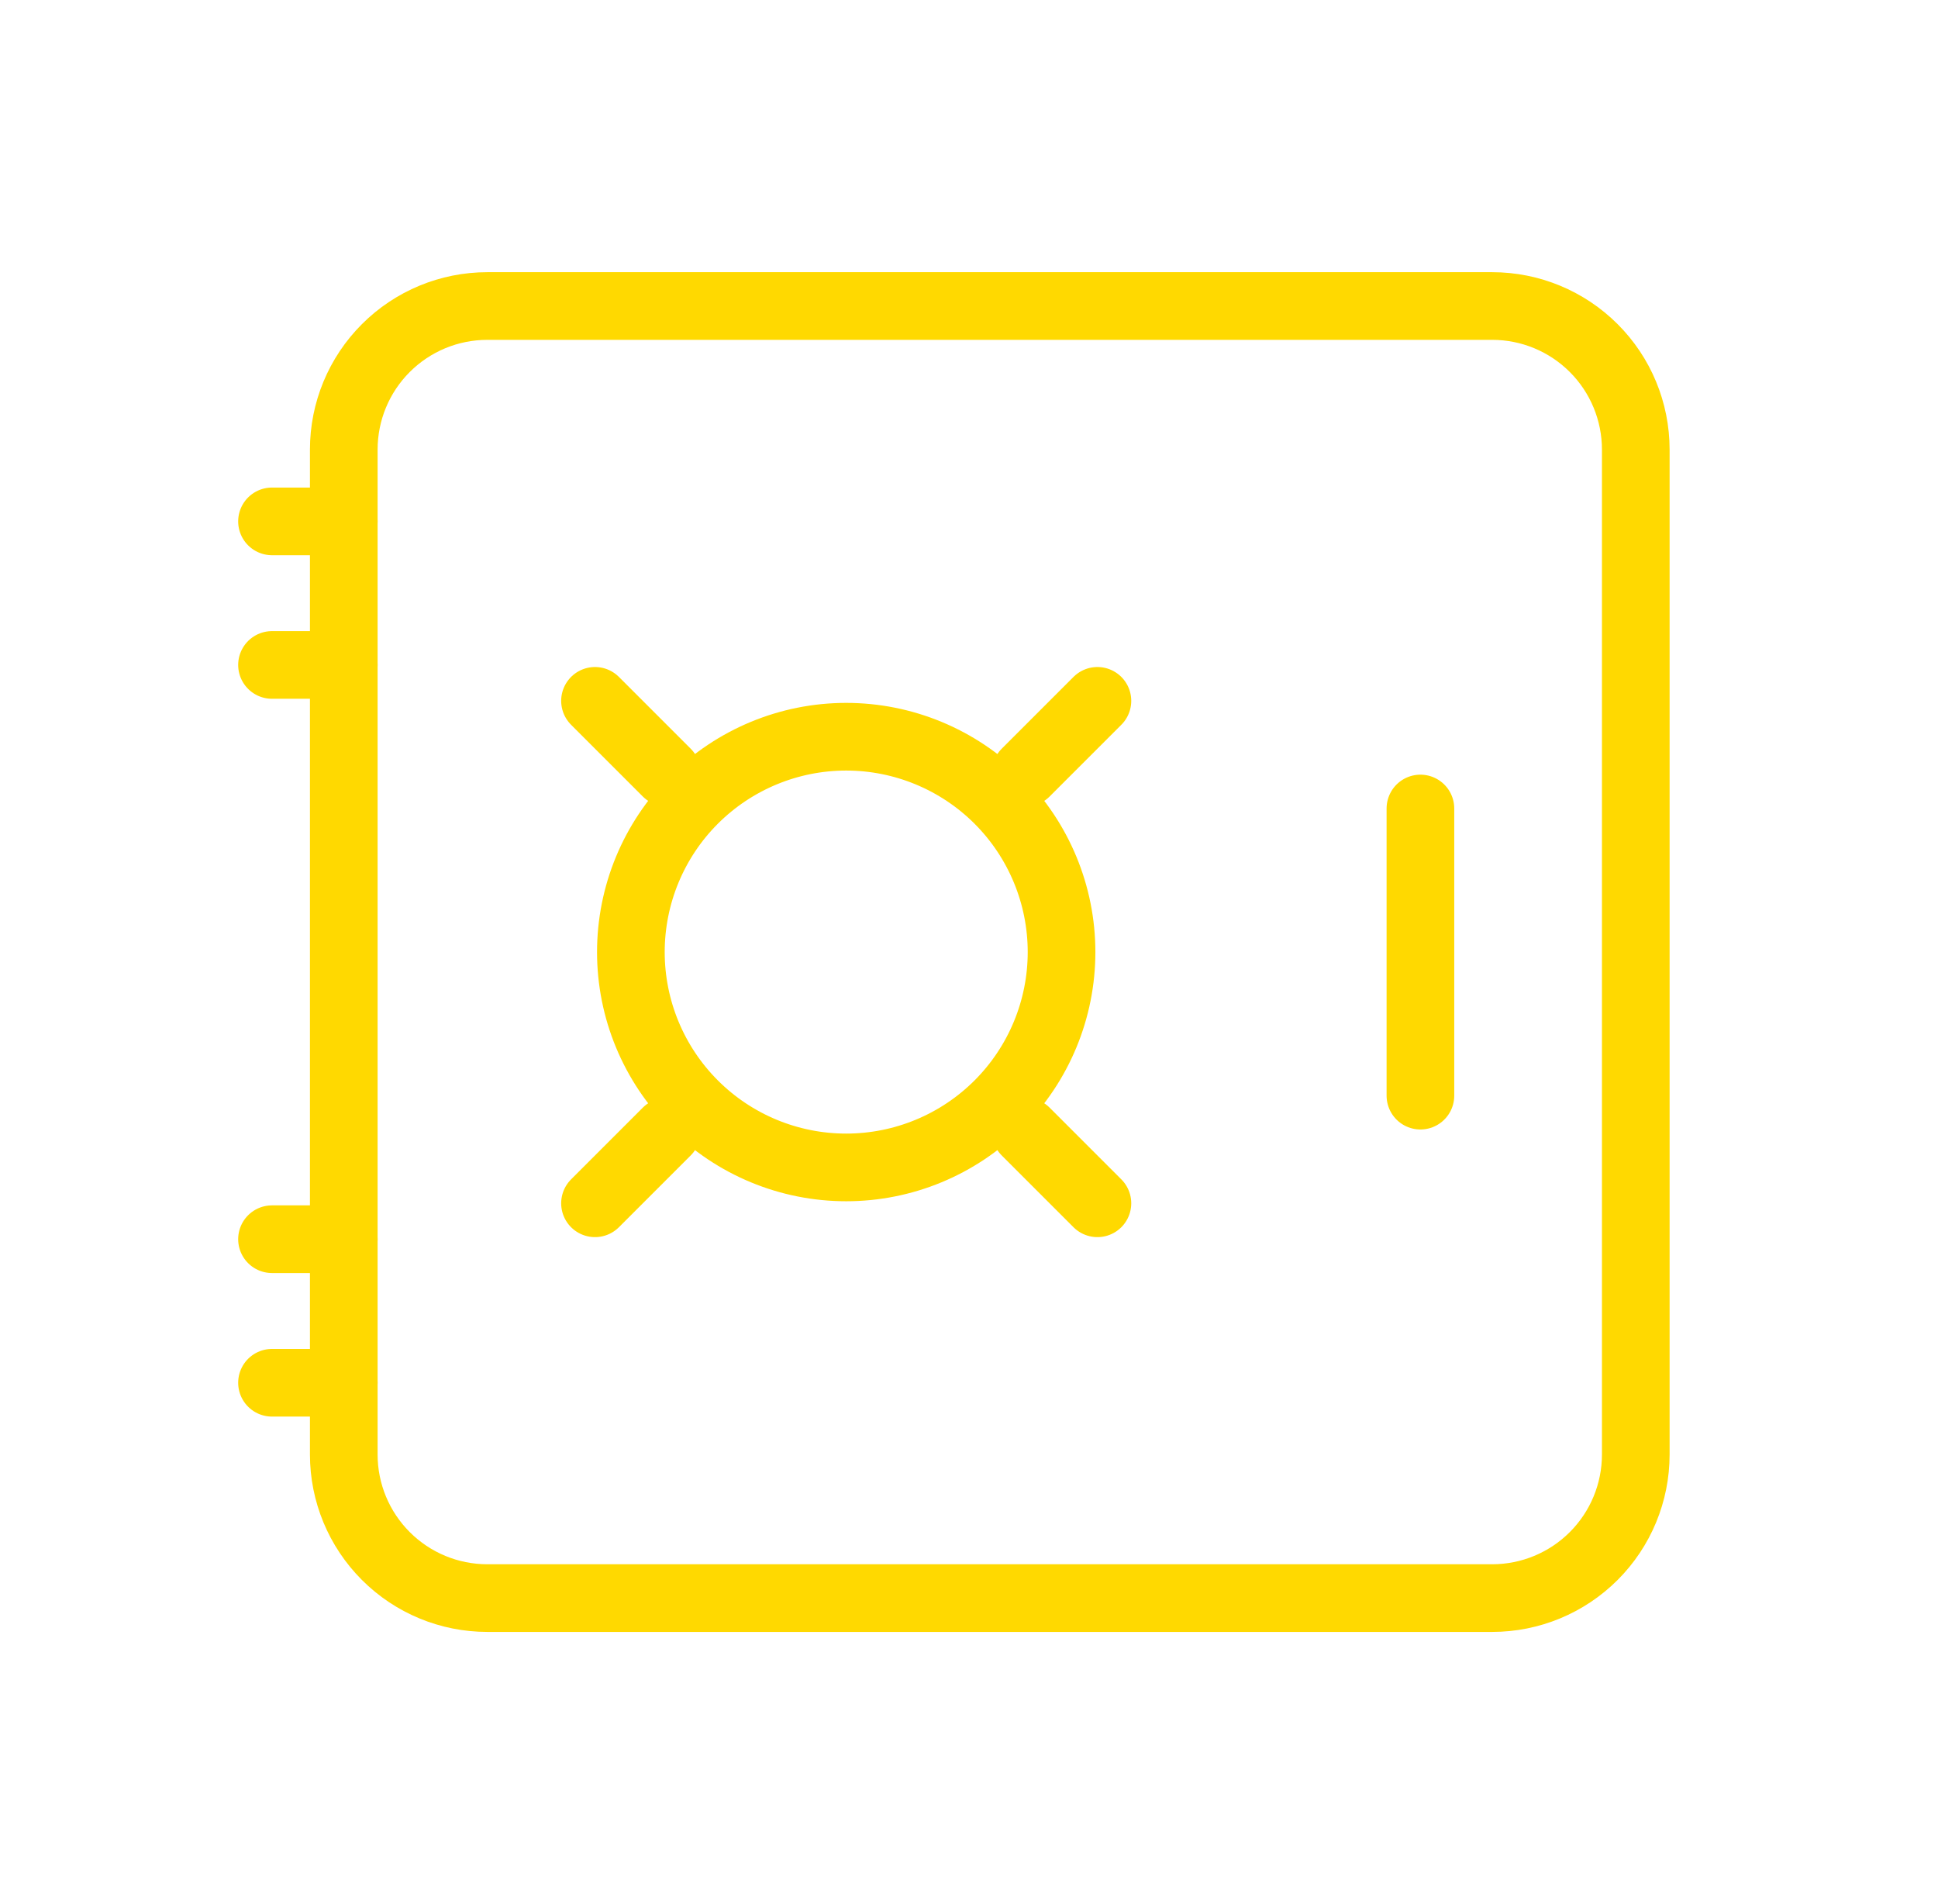
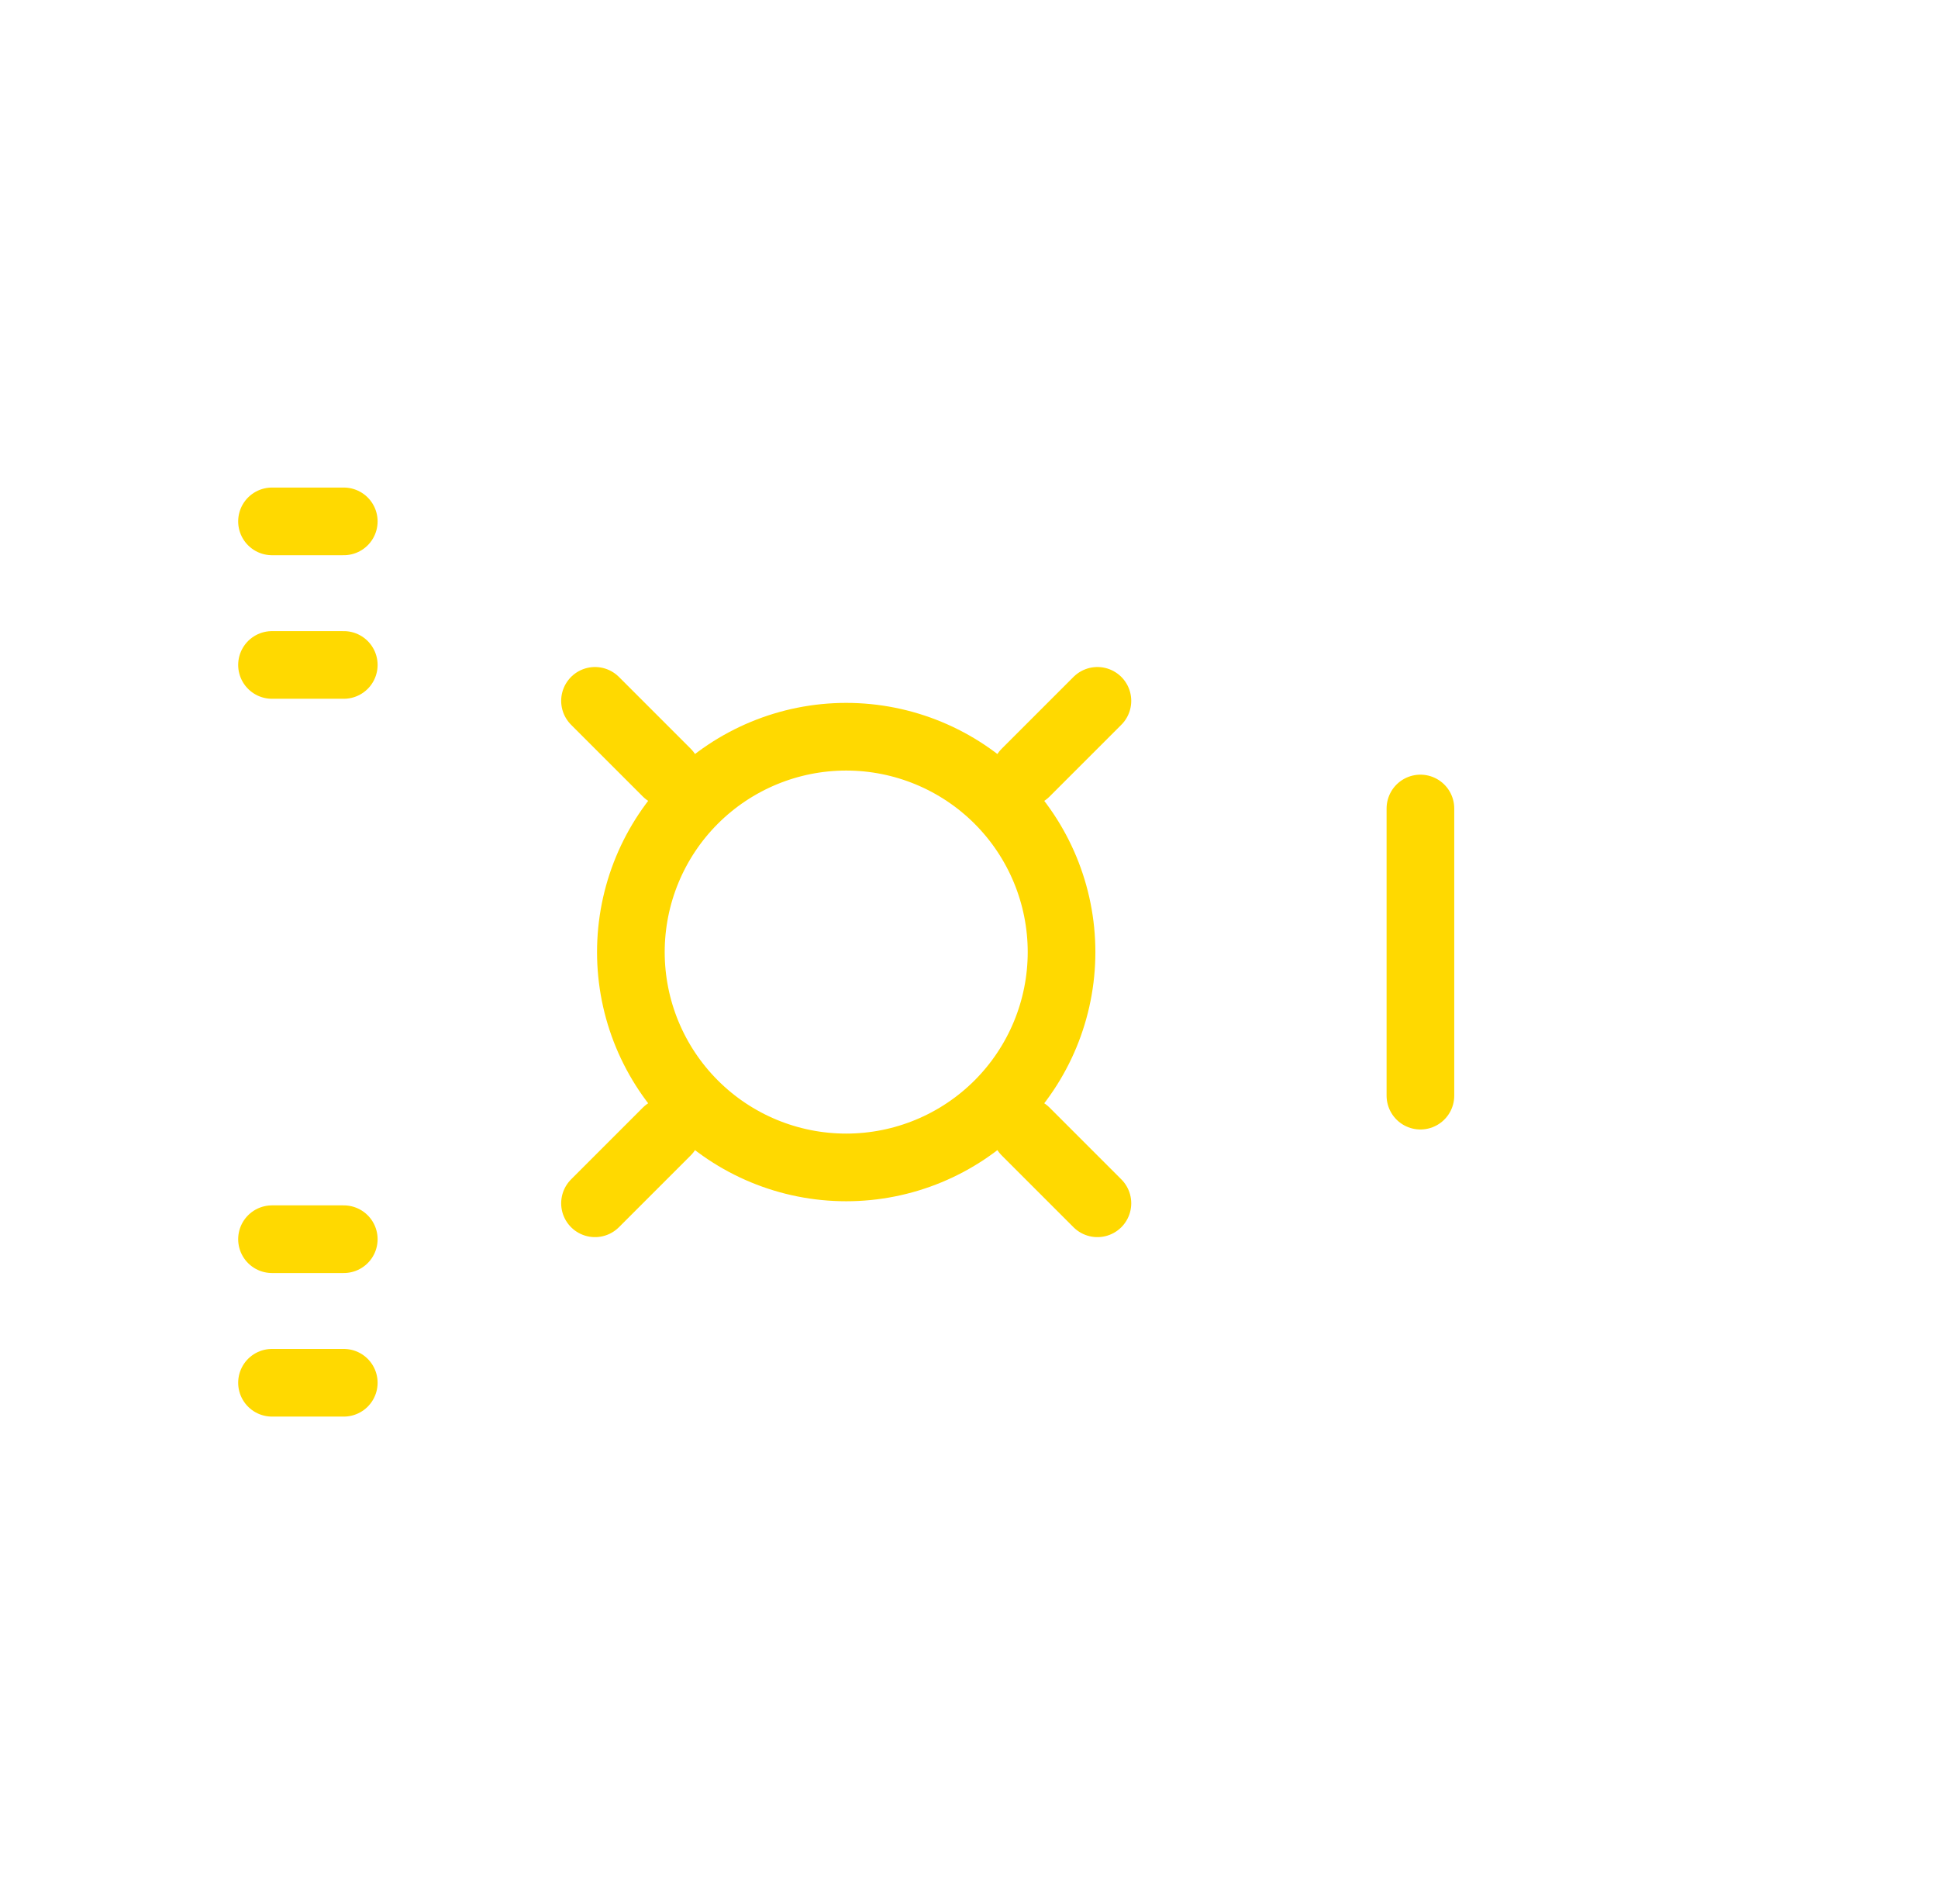
<svg xmlns="http://www.w3.org/2000/svg" width="57" height="56" viewBox="0 0 57 56" fill="none">
  <g id="iconoir:safe">
    <g id="Group">
-       <path id="Vector" d="M10.111 42.778V13.222C10.111 12.102 10.556 11.028 11.348 10.237C12.139 9.445 13.213 9 14.333 9H43.889C45.008 9 46.082 9.445 46.874 10.237C47.666 11.028 48.111 12.102 48.111 13.222V42.778C48.111 43.898 47.666 44.971 46.874 45.763C46.082 46.555 45.008 47 43.889 47H14.333C13.213 47 12.139 46.555 11.348 45.763C10.556 44.971 10.111 43.898 10.111 42.778Z" stroke="#FFD900" stroke-width="1.99" />
      <path id="Vector_2" d="M41.777 32.223V23.778M30.166 22.723L32.277 20.612M19.611 22.723L17.5 20.612M17.5 35.389L19.611 33.278M32.277 35.389L30.166 33.278M8 19.556H10.111M8 15.334H10.111M10.111 36.445H8M10.111 40.667H8M24.888 34.334C23.209 34.334 21.598 33.667 20.41 32.479C19.222 31.291 18.555 29.68 18.555 28.001C18.555 26.321 19.222 24.71 20.41 23.522C21.598 22.335 23.209 21.667 24.888 21.667C26.568 21.667 28.179 22.335 29.367 23.522C30.555 24.71 31.222 26.321 31.222 28.001C31.222 29.68 30.555 31.291 29.367 32.479C28.179 33.667 26.568 34.334 24.888 34.334Z" stroke="#FFD900" stroke-width="1.99" stroke-linecap="round" stroke-linejoin="round" />
    </g>
  </g>
</svg>